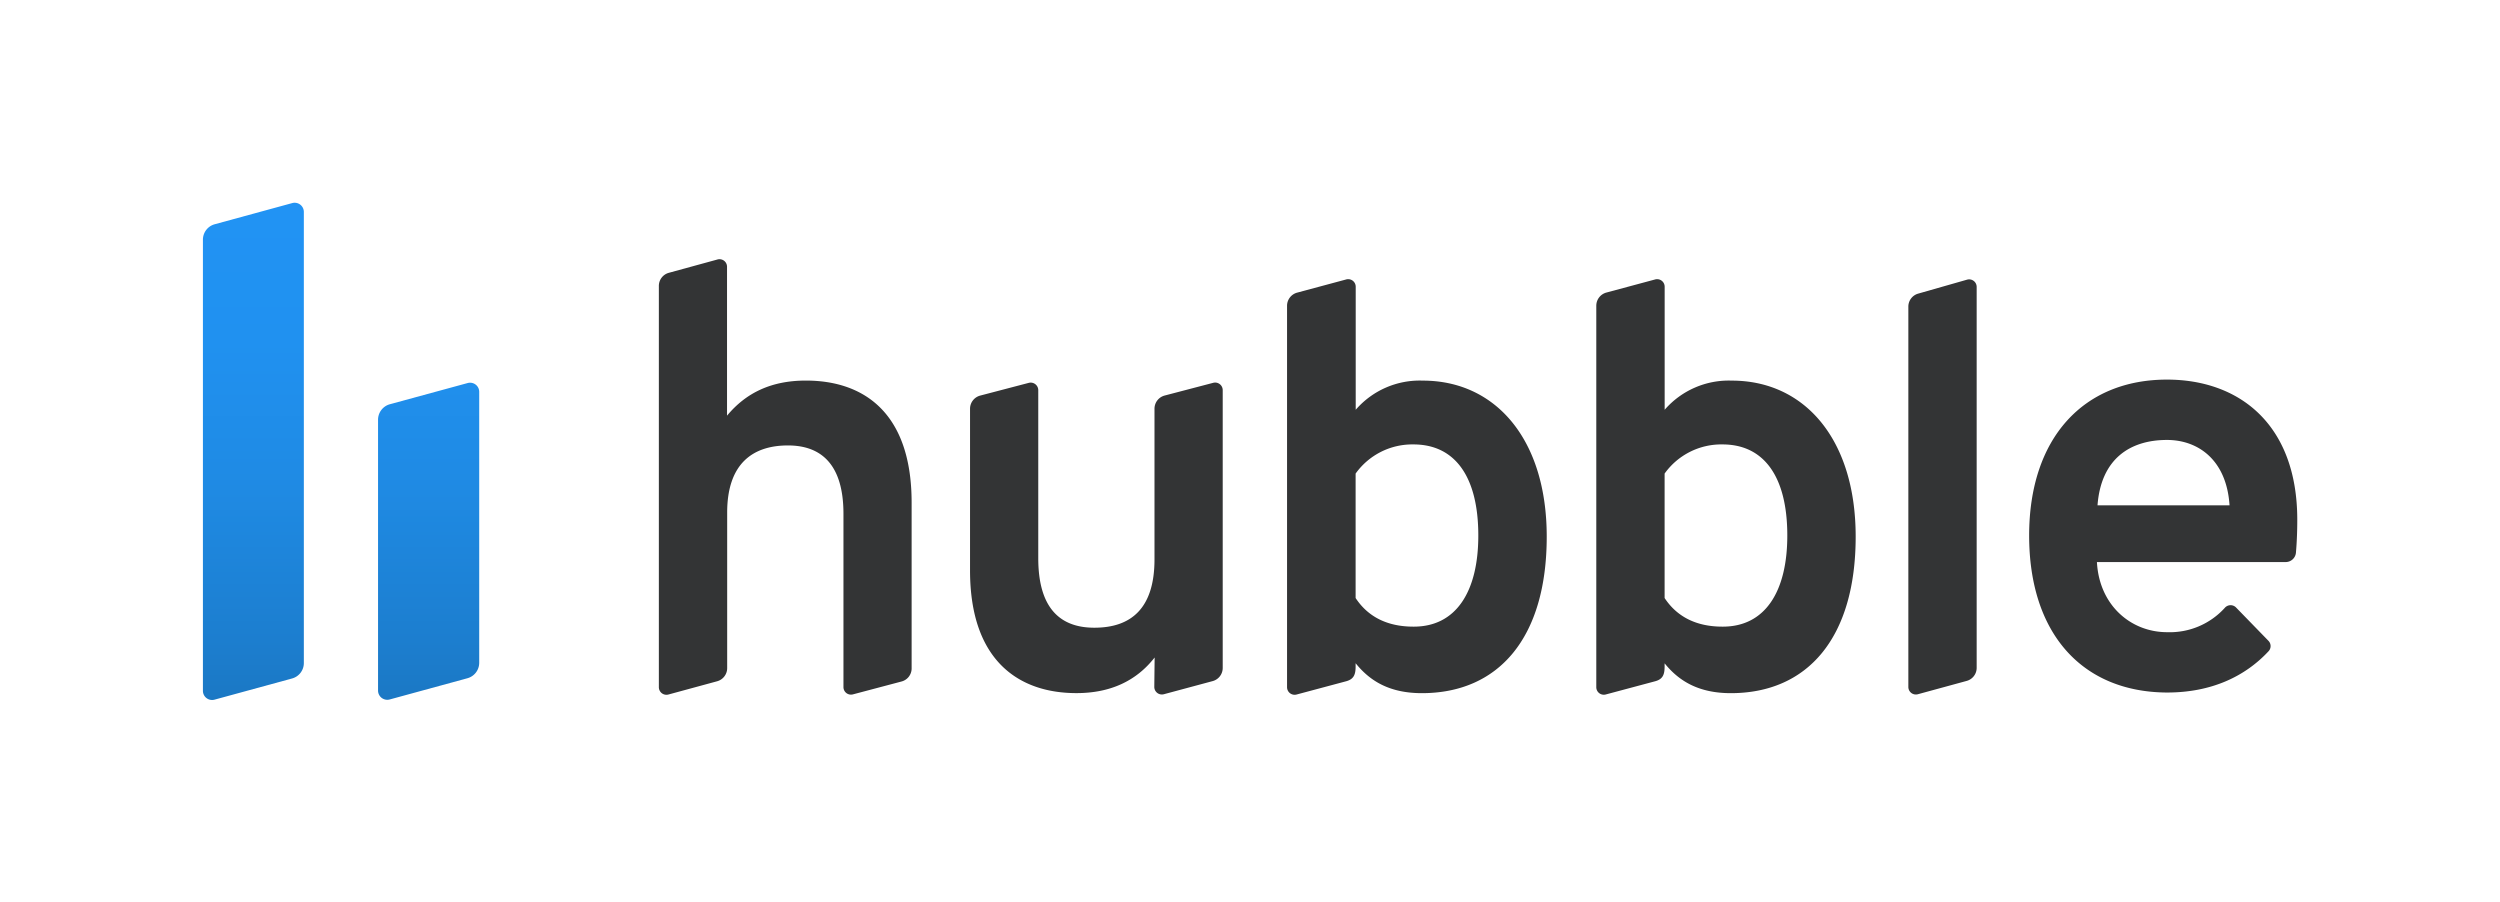
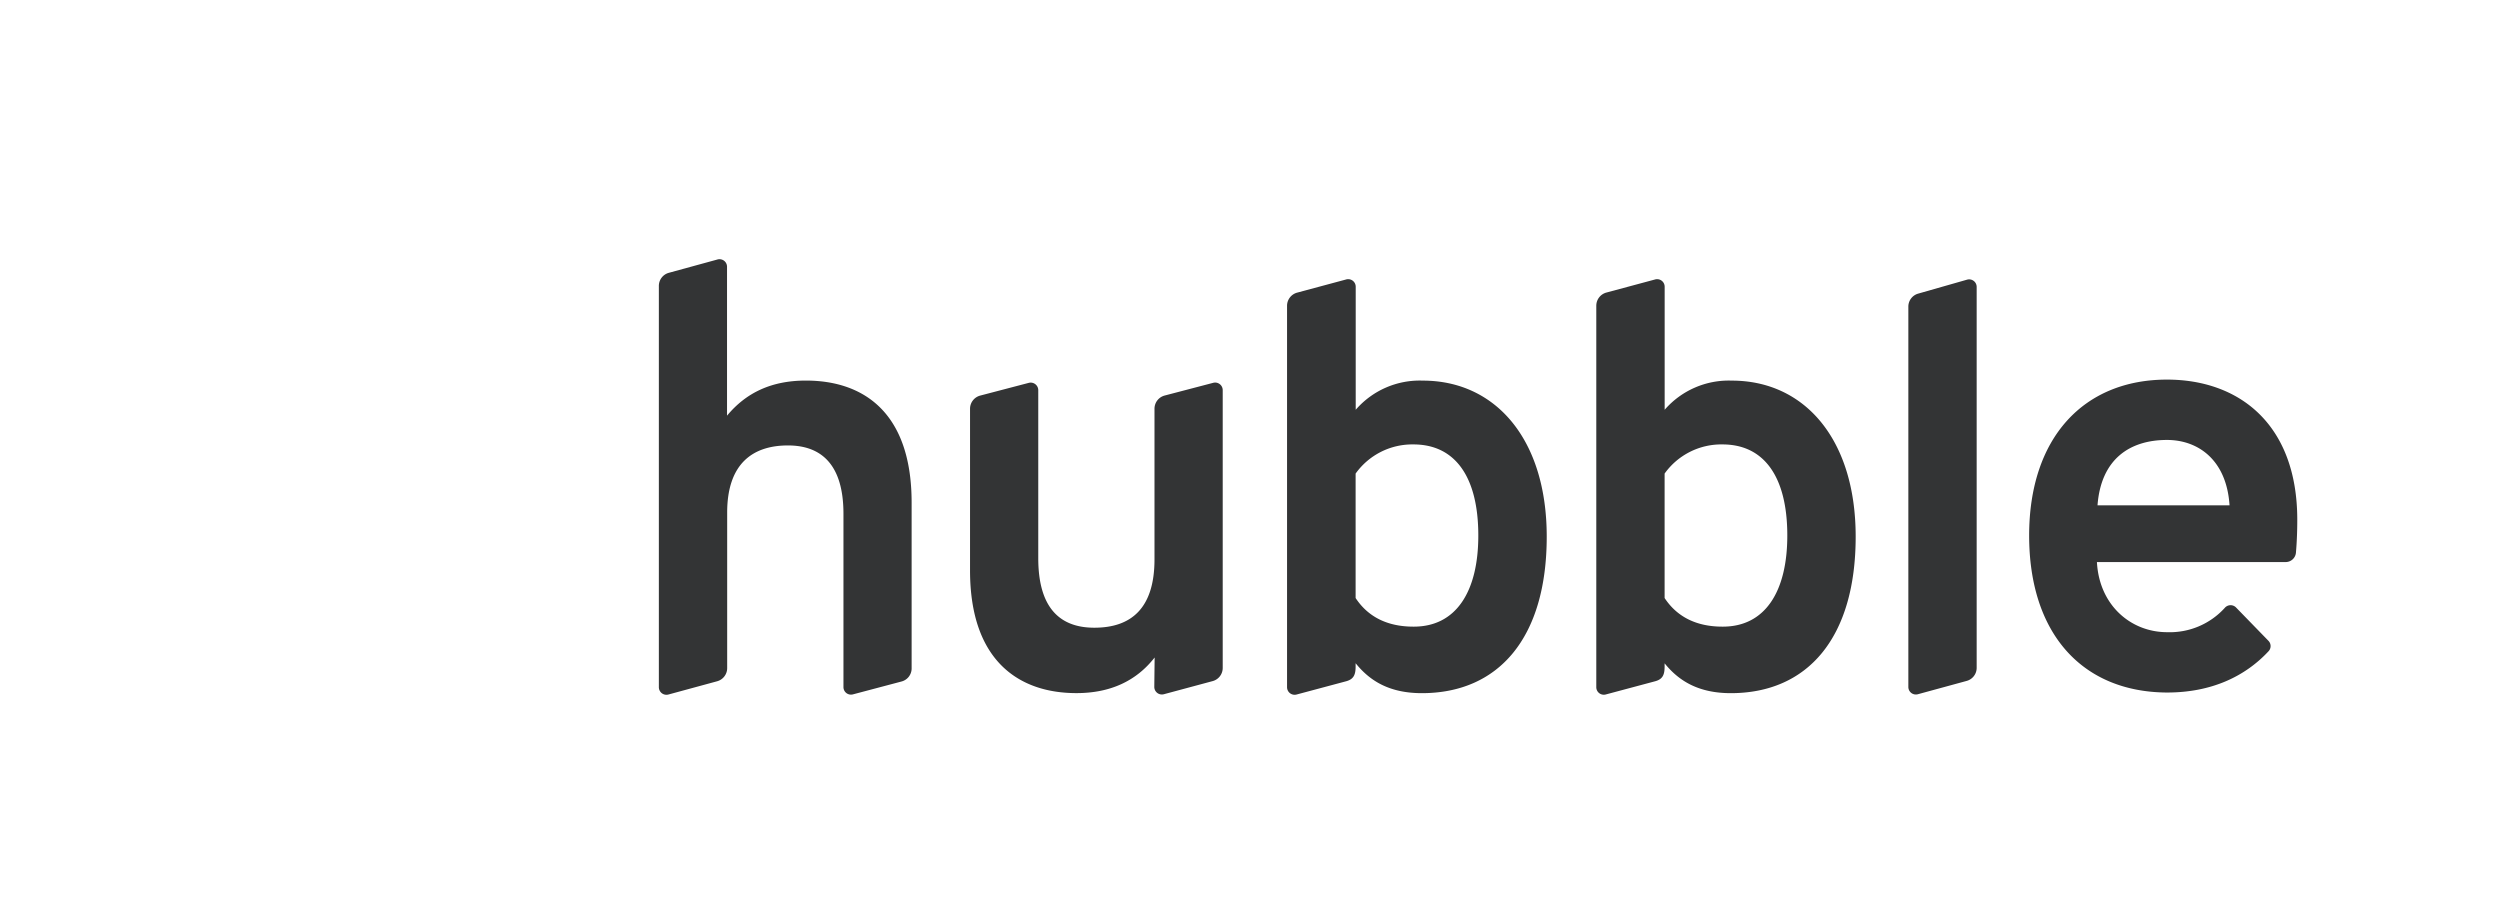
<svg xmlns="http://www.w3.org/2000/svg" id="レイヤー_1" data-name="レイヤー 1" viewBox="0 0 514.49 185.73">
  <defs>
    <style>.cls-1{fill:url(#名称未設定グラデーション_87);}.cls-2{fill:#333435;}</style>
    <linearGradient id="名称未設定グラデーション_87" x1="70.17" y1="144.01" x2="70.17" y2="41.72" gradientUnits="userSpaceOnUse">
      <stop offset="0" stop-color="#1b78c4" />
      <stop offset="0.12" stop-color="#1c7ecf" />
      <stop offset="0.42" stop-color="#1f8ae3" />
      <stop offset="0.72" stop-color="#2091f0" />
      <stop offset="1" stop-color="#2193f4" />
    </linearGradient>
  </defs>
  <title>アートボード 2</title>
-   <path class="cls-1" d="M98.62,80.66V136.4a3.3,3.3,0,0,1-2.43,3.18l-16,4.37a1.9,1.9,0,0,1-2.39-1.83V86.39A3.31,3.31,0,0,1,80.2,83.2l16-4.36A1.88,1.88,0,0,1,98.62,80.66ZM60.19,41.78l-16,4.37a3.29,3.29,0,0,0-2.43,3.18v92.79A1.89,1.89,0,0,0,44.1,144l16-4.37a3.29,3.29,0,0,0,2.43-3.18V43.61A1.89,1.89,0,0,0,60.19,41.78Z" />
  <path class="cls-2" d="M137.62,56.15l10-2.74a1.55,1.55,0,0,1,2,1.5V85.54c4-4.81,9.26-7.22,16.23-7.22,11.67,0,21.76,6.37,21.76,25.13v34.1a2.78,2.78,0,0,1-2.08,2.7l-10,2.65a1.55,1.55,0,0,1-1.95-1.5V105.73c0-10-4.45-14.06-11.42-14.06-7.22,0-12.51,3.72-12.51,13.82v32a2.81,2.81,0,0,1-2.06,2.71l-10,2.72a1.56,1.56,0,0,1-2-1.5V58.85A2.79,2.79,0,0,1,137.62,56.15Zm100,79.16c-3.85,4.93-9.25,7.33-16.11,7.33-11.66,0-21.88-6.49-21.88-25.25V84.12a2.81,2.81,0,0,1,2.09-2.71l10-2.62a1.56,1.56,0,0,1,1.95,1.5v34.58c0,10.1,4.33,14.31,11.54,14.31,7.45,0,12.38-3.85,12.38-14.07v-31a2.81,2.81,0,0,1,2.09-2.71l10-2.62a1.56,1.56,0,0,1,1.95,1.5v57.19a2.8,2.8,0,0,1-2.08,2.7l-10,2.69a1.56,1.56,0,0,1-2-1.51Zm41.36,1.2v.67c0,1.65-.39,2.57-1.87,3l-10.24,2.74a1.56,1.56,0,0,1-2-1.5V62.92A2.81,2.81,0,0,1,267,60.21l10-2.69a1.55,1.55,0,0,1,2,1.5V84.33a17.43,17.43,0,0,1,13.82-6c14.91,0,25.49,12,25.49,32.1,0,20.8-9.85,32.22-25.72,32.22C286.07,142.64,282,140.24,279,136.51Zm25.25-26.3c0-12.14-4.81-18.75-13.35-18.75a14.34,14.34,0,0,0-11.9,6v25.61c2.52,3.84,6.49,5.89,11.9,5.89C299.66,129,304.23,121.75,304.23,110.21Zm38.34,26.3v.67c0,1.65-.38,2.57-1.87,3l-10.24,2.74a1.55,1.55,0,0,1-1.95-1.5V62.92a2.81,2.81,0,0,1,2.07-2.71l10-2.69a1.55,1.55,0,0,1,2,1.5V84.33a17.47,17.47,0,0,1,13.83-6c14.91,0,25.48,12,25.48,32.1,0,20.8-9.85,32.22-25.72,32.22C349.67,142.64,345.58,140.24,342.57,136.51Zm25.25-26.3c0-12.14-4.81-18.75-13.34-18.75a14.34,14.34,0,0,0-11.91,6v25.61c2.53,3.84,6.49,5.89,11.91,5.89C363.25,129,367.82,121.75,367.82,110.21Zm26.92-49.78,10.05-2.87a1.55,1.55,0,0,1,2,1.49v78.38a2.79,2.79,0,0,1-2.06,2.7l-10,2.73a1.55,1.55,0,0,1-2-1.5V63.12A2.78,2.78,0,0,1,394.74,60.43Zm22.85,49.78c0-20.07,11.18-32.09,28.37-32.09,14.79,0,26.81,9.13,26.81,28.85,0,2-.07,4.41-.27,6.7a2.12,2.12,0,0,1-2.11,2H431.54c.48,9,7.09,14.43,14.42,14.43a15.28,15.28,0,0,0,11.89-5,1.57,1.57,0,0,1,2.3-.1l6.67,6.86a1.55,1.55,0,0,1,.06,2.14c-4.79,5.16-11.7,8.52-20.92,8.52C428.53,142.43,417.59,130.41,417.59,110.21ZM458.83,104c-.6-9.38-6.49-13.46-12.87-13.46-7.57,0-13.58,3.85-14.3,13.46Z" />
</svg>